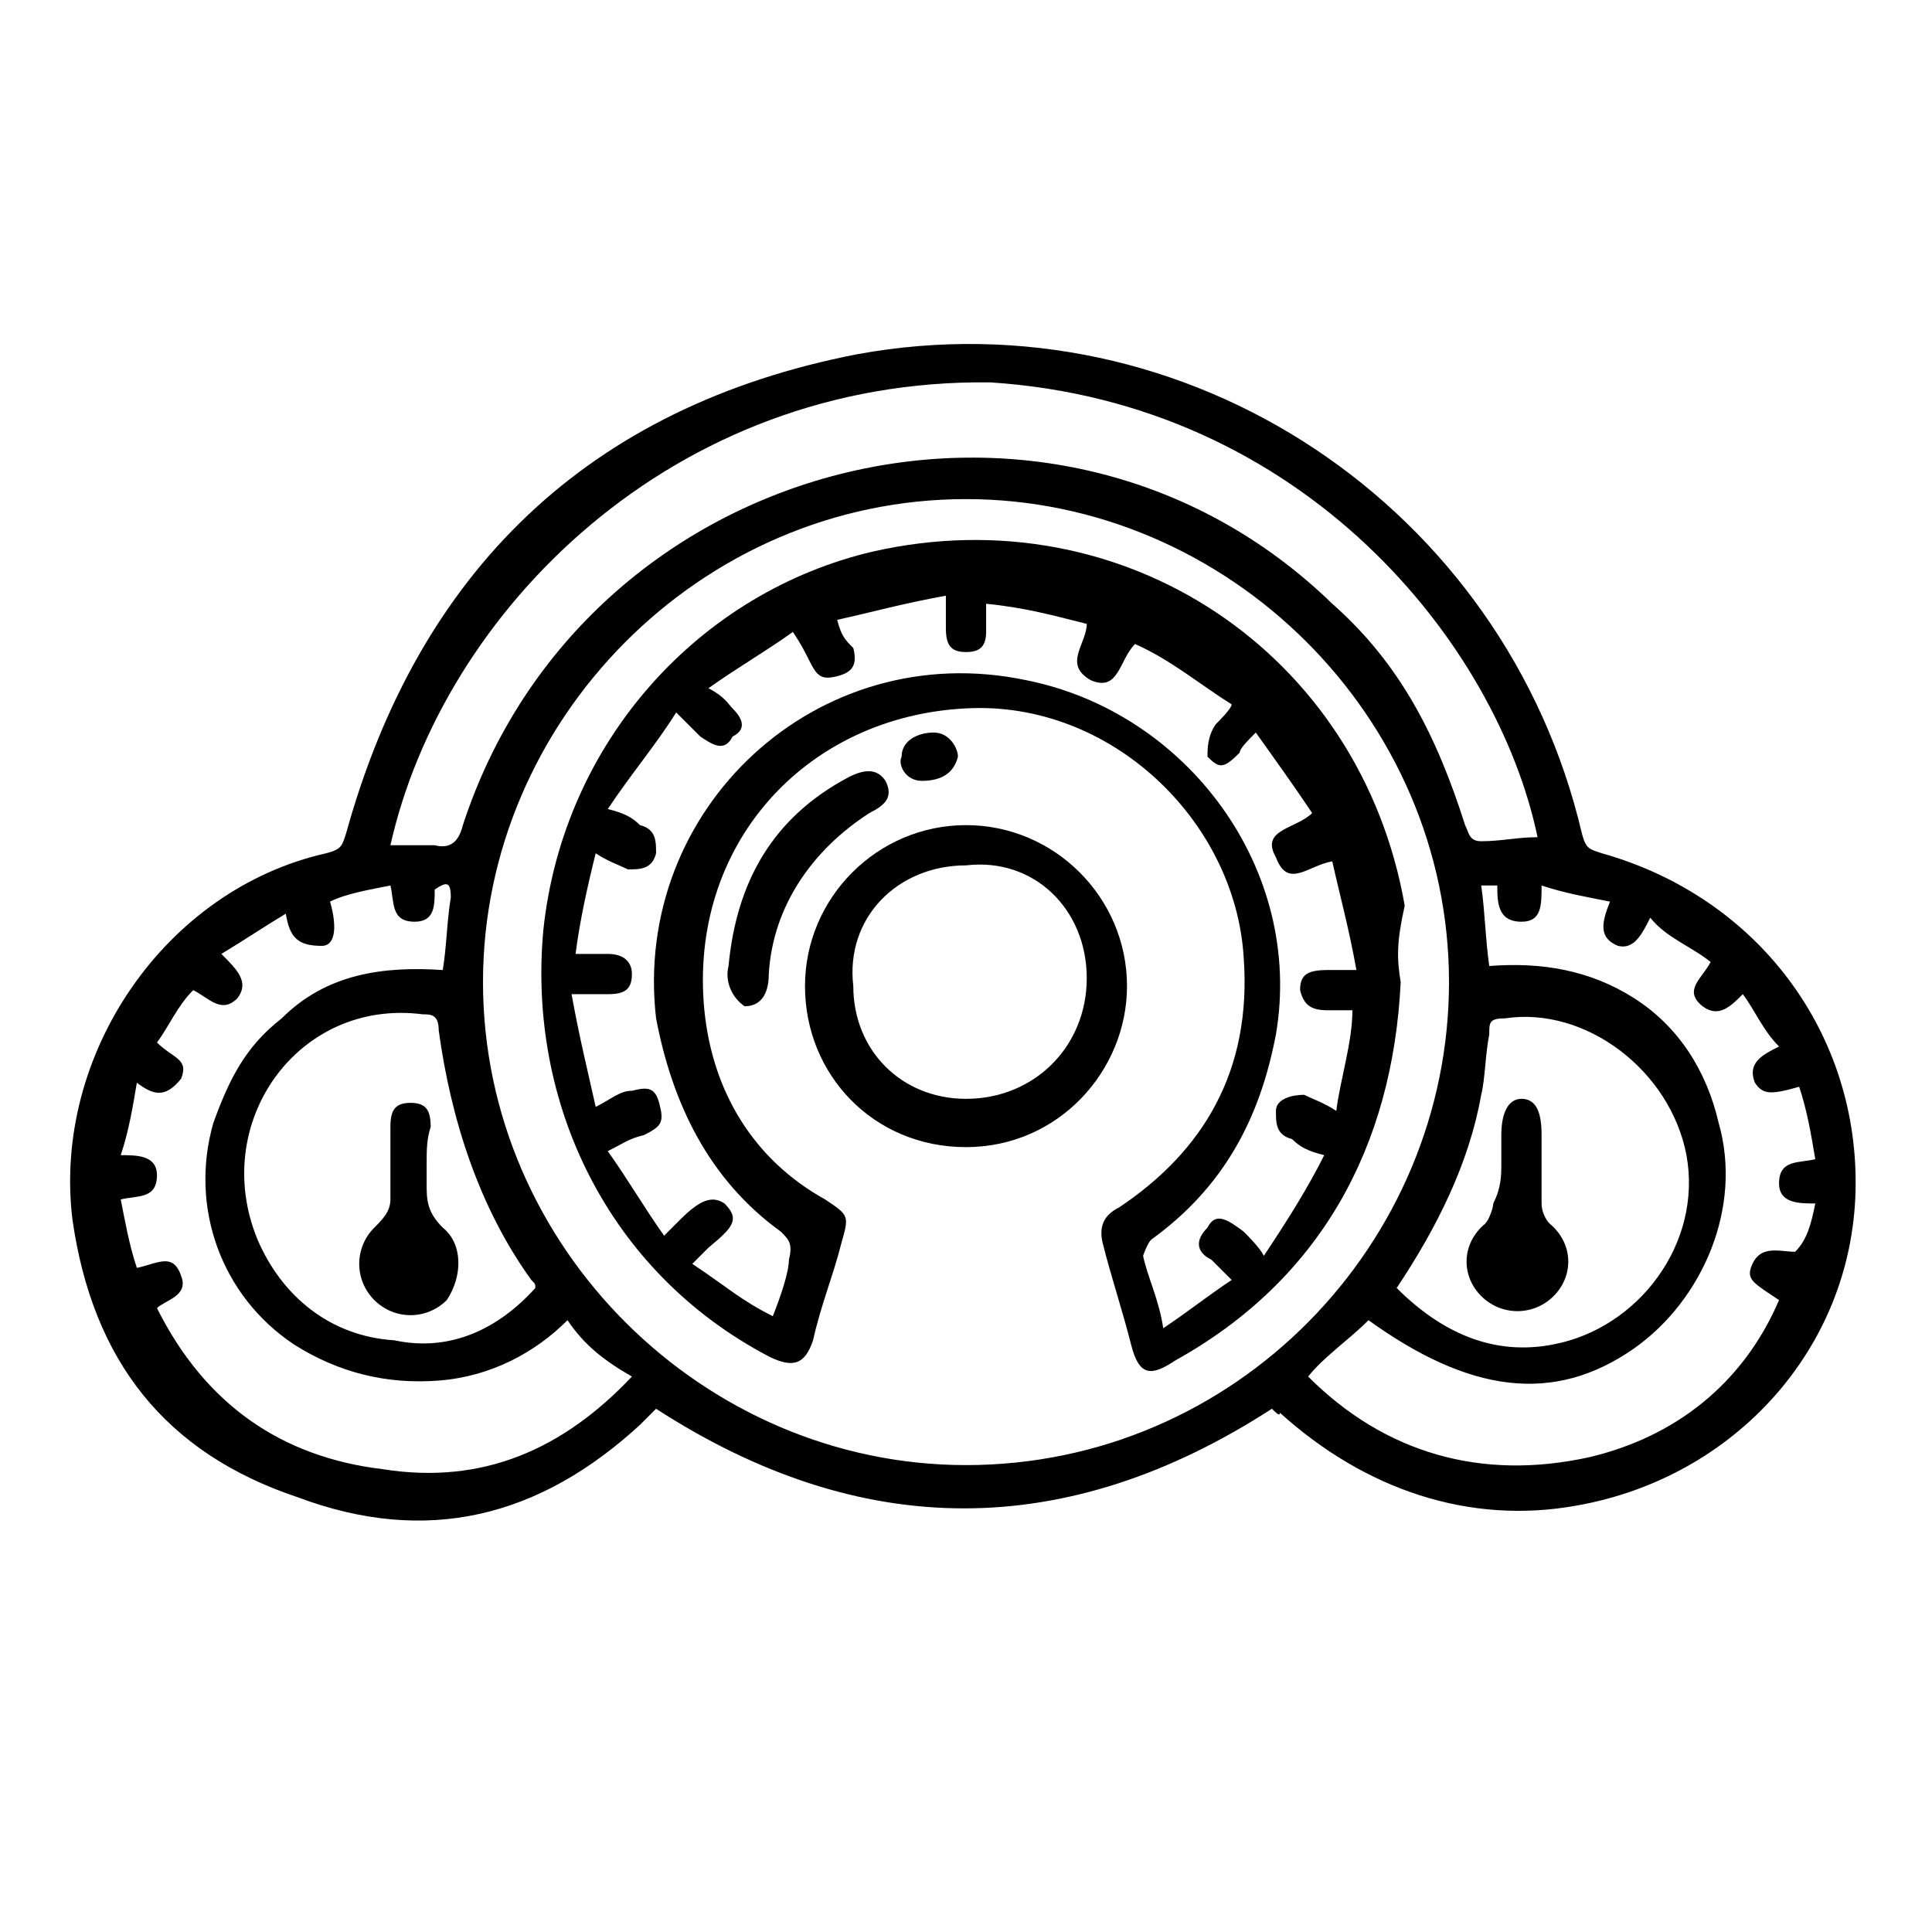
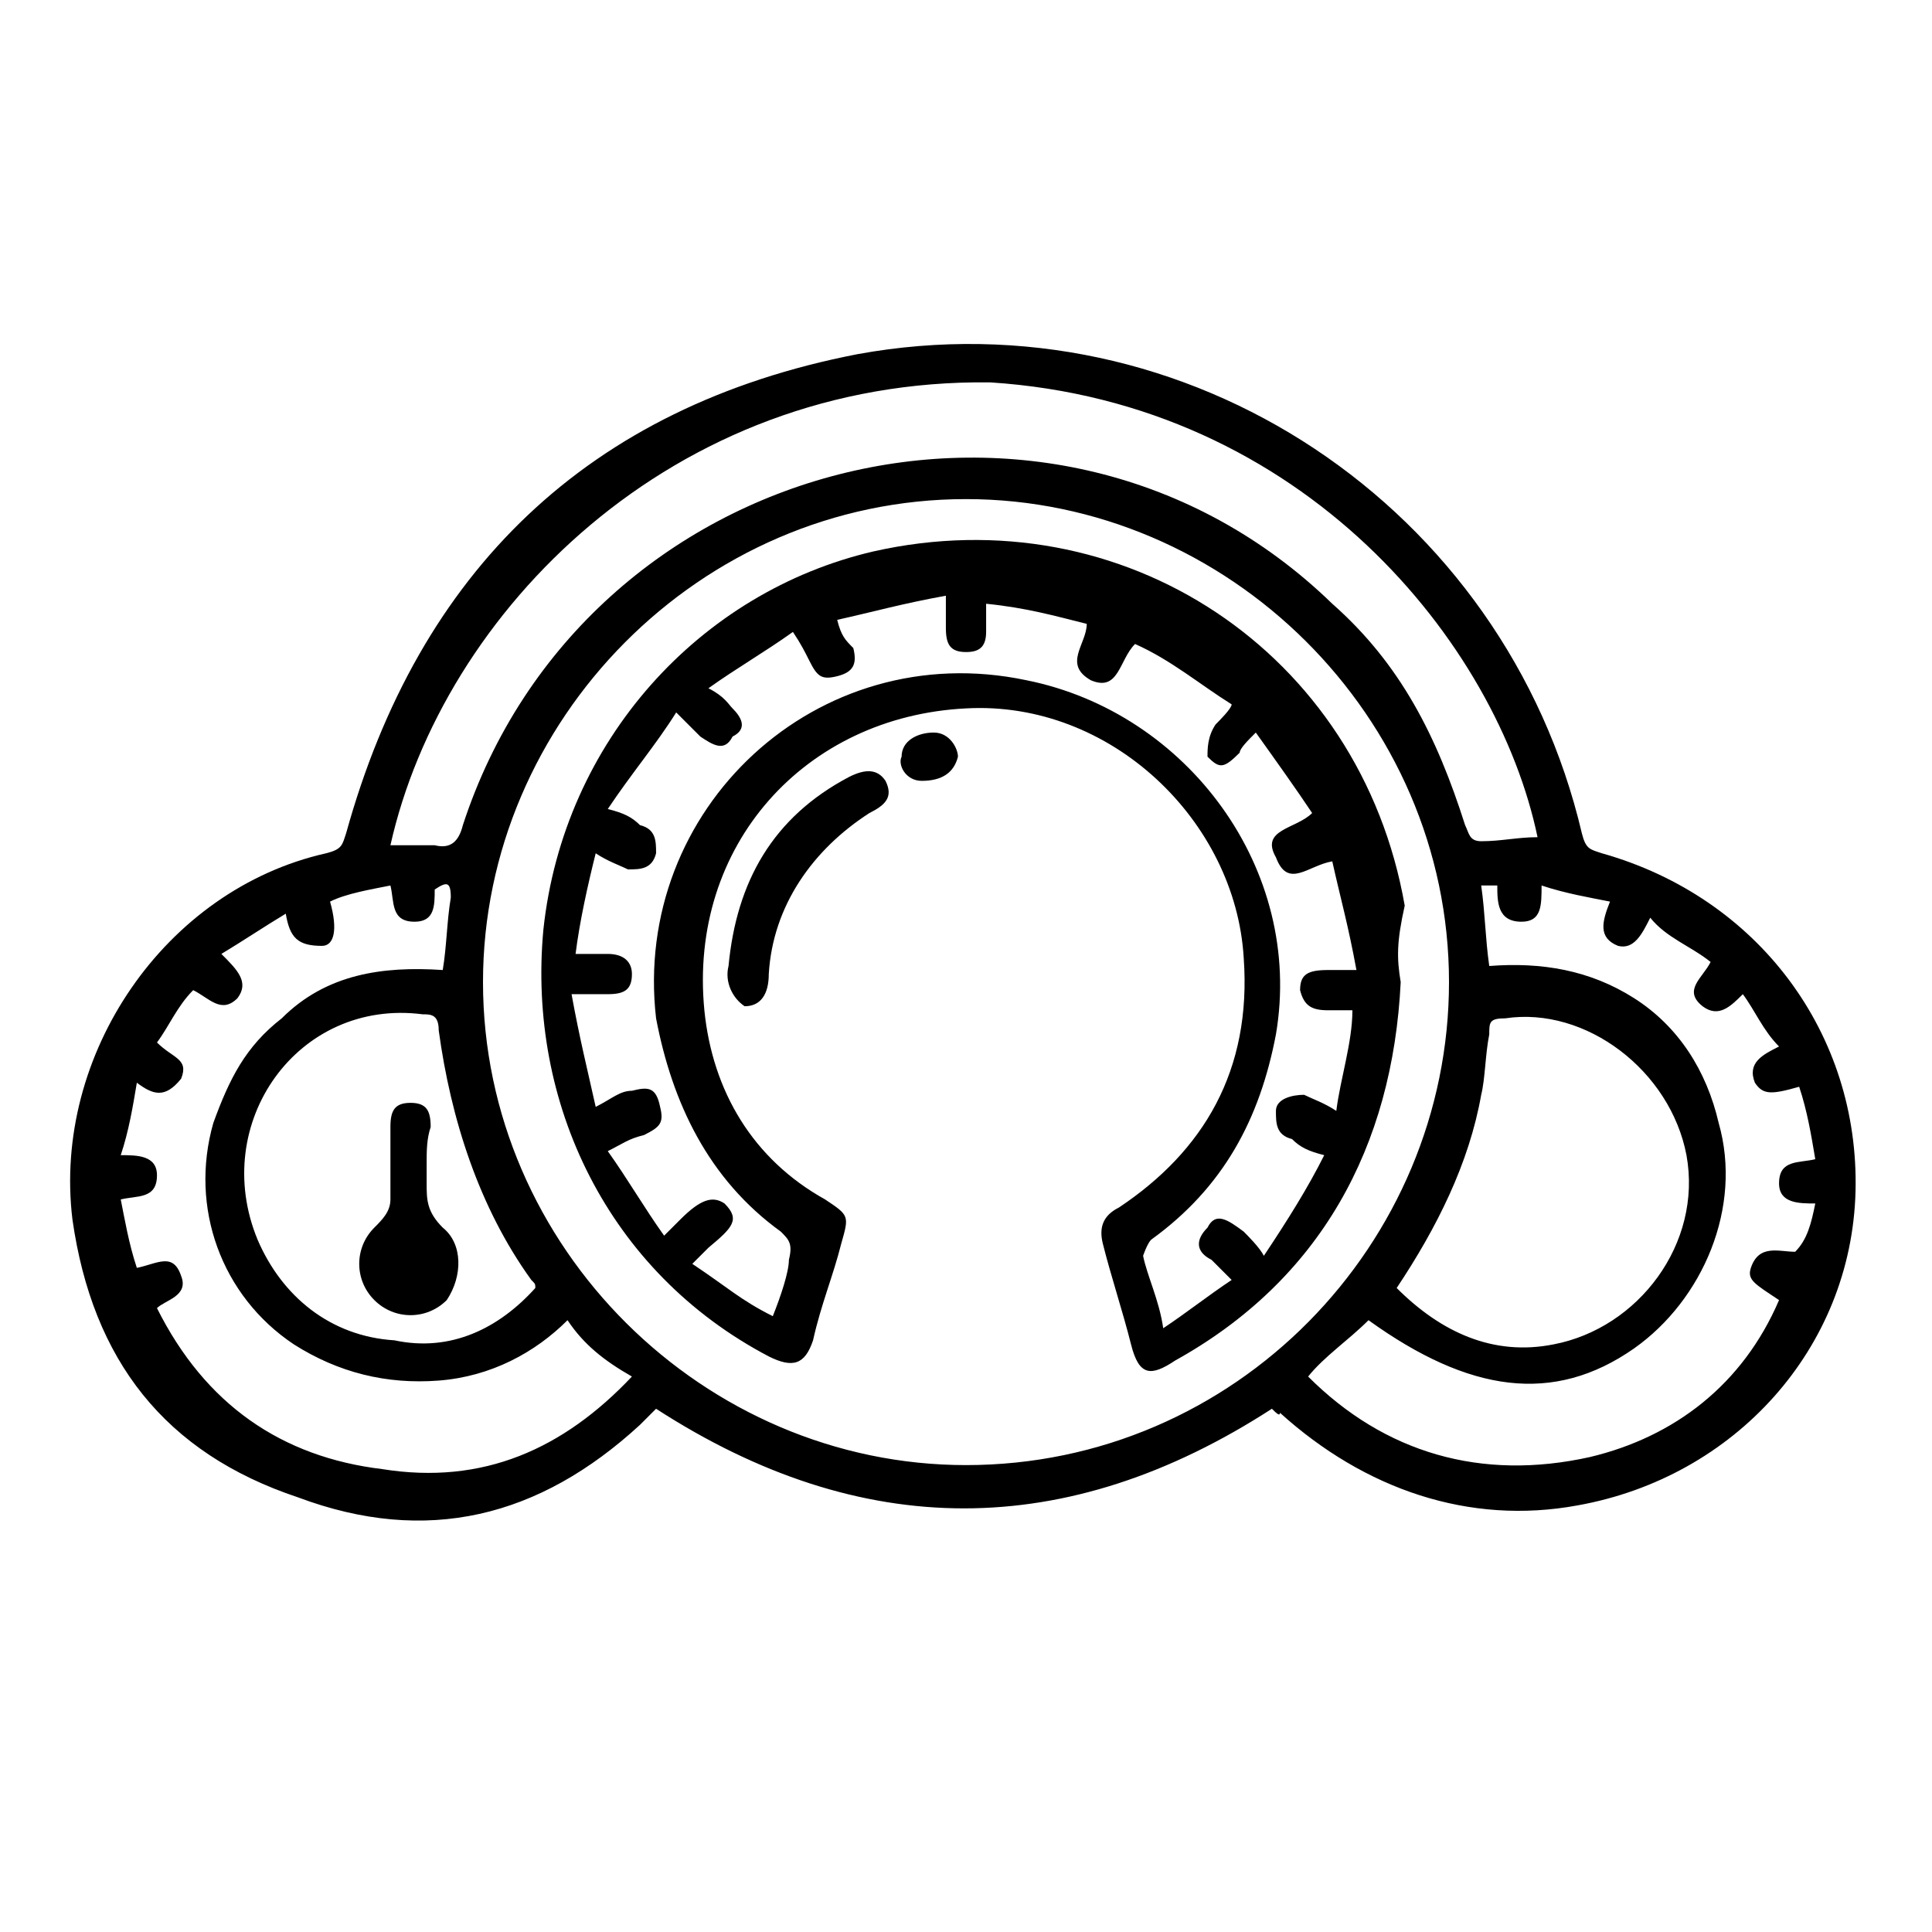
<svg xmlns="http://www.w3.org/2000/svg" version="1.1" id="Capa_1" x="0px" y="0px" viewBox="0 0 48 48" style="enable-background:new 0 0 48 48;" xml:space="preserve">
  <g>
    <path d="M31.6,35c-5.1,3.3-10.2,3.3-15.3,0c-0.1,0.1-0.2,0.2-0.4,0.4c-2.5,2.3-5.3,3-8.5,1.8c-3.3-1.1-5.1-3.4-5.6-6.9   c-0.5-4.1,2.3-8.2,6.3-9.1c0.4-0.1,0.4-0.2,0.5-0.5c1.8-6.5,6-10.6,12.7-11.9c8.2-1.5,16.1,3.8,18,11.9c0.1,0.4,0.2,0.4,0.5,0.5   c3.9,1.1,6.4,4.5,6.3,8.4c-0.1,3.9-3,7.1-6.9,7.8c-2.7,0.5-5.3-0.4-7.4-2.3C31.8,35.2,31.7,35.1,31.6,35z M36,24.4   c0-6.6-5.5-12-12-12c-6.6,0-12,5.5-12,12c0,6.6,5.5,12,12,12C30.7,36.4,36,30.9,36,24.4z M9.7,21c0.4,0,0.7,0,1.1,0   c0.4,0.1,0.6-0.1,0.7-0.5c3-9.2,14.7-12.2,21.6-5.5c1.7,1.5,2.6,3.3,3.3,5.5c0.1,0.2,0.1,0.4,0.4,0.4c0.5,0,0.9-0.1,1.4-0.1   C37.2,16,32.4,10,24.6,9.5C16.7,9.4,11,15.2,9.7,21z M45.1,29.9c-0.4,0-0.9,0-0.9-0.5c0-0.6,0.5-0.5,0.9-0.6   c-0.1-0.6-0.2-1.2-0.4-1.8c-0.7,0.2-0.9,0.2-1.1-0.1c-0.2-0.5,0.2-0.7,0.6-0.9c-0.4-0.4-0.6-0.9-0.9-1.3c-0.3,0.3-0.6,0.6-1,0.3   c-0.5-0.4,0-0.7,0.2-1.1c-0.5-0.4-1.1-0.6-1.5-1.1c-0.2,0.4-0.4,0.8-0.8,0.7c-0.5-0.2-0.4-0.6-0.2-1.1c-0.5-0.1-1.1-0.2-1.7-0.4   c0,0.5,0,0.9-0.5,0.9c-0.6,0-0.6-0.5-0.6-0.9c-0.1,0-0.2,0-0.4,0c0.1,0.7,0.1,1.3,0.2,2c1.3-0.1,2.5,0.1,3.6,0.8s1.8,1.8,2.1,3.1   c0.6,2.1-0.4,4.4-2.1,5.6c-2,1.4-4.1,1.1-6.6-0.7c-0.5,0.5-1.1,0.9-1.5,1.4c1.9,1.9,4.3,2.6,7,2c2.1-0.5,3.8-1.8,4.7-3.9   c-0.6-0.4-0.8-0.5-0.7-0.8c0.2-0.6,0.7-0.4,1.1-0.4C44.9,30.8,45,30.4,45.1,29.9z M14.1,32.8c-0.8,0.8-1.9,1.4-3.2,1.5   s-2.5-0.2-3.6-0.9c-1.8-1.2-2.6-3.4-2-5.5C5.7,26.8,6.1,26,7,25.3c1.1-1.1,2.5-1.3,4-1.2c0.1-0.6,0.1-1.2,0.2-1.8   c0-0.4-0.1-0.4-0.4-0.2c0,0.4,0,0.8-0.5,0.8c-0.6,0-0.5-0.5-0.6-0.9c-0.5,0.1-1.1,0.2-1.5,0.4c0.2,0.7,0.1,1.1-0.2,1.1   c-0.6,0-0.8-0.2-0.9-0.8c-0.5,0.3-1.1,0.7-1.6,1c0.4,0.4,0.7,0.7,0.4,1.1c-0.4,0.4-0.7,0-1.1-0.2c-0.4,0.4-0.6,0.9-0.9,1.3   c0.4,0.4,0.8,0.4,0.6,0.9c-0.4,0.5-0.7,0.4-1.1,0.1c-0.1,0.6-0.2,1.2-0.4,1.8c0.4,0,0.9,0,0.9,0.5c0,0.6-0.5,0.5-0.9,0.6   c0.1,0.5,0.2,1.1,0.4,1.7c0.5-0.1,0.9-0.4,1.1,0.2c0.2,0.5-0.4,0.6-0.6,0.8c1.2,2.4,3.1,3.7,5.6,4c2.5,0.4,4.5-0.5,6.2-2.3   C15,33.8,14.5,33.4,14.1,32.8z M13.3,32c0-0.1,0-0.1-0.1-0.2c-1.3-1.8-2-4-2.3-6.2c0-0.4-0.2-0.4-0.4-0.4c-3.1-0.4-5.3,2.7-4.1,5.6   c0.6,1.4,1.8,2.4,3.4,2.5C11.2,33.6,12.4,33,13.3,32z M34.7,32c1.1,1.1,2.4,1.7,3.9,1.4c2.1-0.4,3.7-2.5,3.3-4.7   c-0.4-2.1-2.5-3.7-4.5-3.4c-0.4,0-0.4,0.1-0.4,0.4c-0.1,0.5-0.1,1.1-0.2,1.5C36.5,28.9,35.7,30.5,34.7,32z" />
    <path d="M34.8,24.4c-0.2,4.1-2,7.4-5.6,9.4c-0.6,0.4-0.9,0.4-1.1-0.4c-0.2-0.8-0.5-1.7-0.7-2.5c-0.1-0.4,0-0.7,0.4-0.9   c2.1-1.4,3.3-3.4,3.1-6.2c-0.2-3.4-3.3-6.4-6.9-6.2c-4,0.2-6.9,3.4-6.5,7.5c0.2,2,1.2,3.7,3,4.7c0.6,0.4,0.6,0.4,0.4,1.1   c-0.2,0.8-0.5,1.5-0.7,2.4c-0.2,0.6-0.5,0.7-1.1,0.4c-4-2.1-6-6.3-5.6-10.6c0.5-4.7,3.9-8.4,8.2-9.4c6.2-1.4,12.1,2.5,13.2,8.8   C34.7,23.4,34.7,23.8,34.8,24.4z M19.2,32.7c0.2-0.5,0.4-1.1,0.4-1.4c0.1-0.4,0-0.5-0.2-0.7c-1.8-1.3-2.7-3.2-3.1-5.3   c-0.6-5.2,4-9.5,9.2-8.4c4,0.8,6.9,4.7,6.2,8.8c-0.4,2.1-1.3,3.8-3.1,5.1c-0.1,0.1-0.2,0.4-0.2,0.4c0.1,0.5,0.4,1.1,0.5,1.8   c0.6-0.4,1.1-0.8,1.7-1.2c-0.2-0.2-0.4-0.4-0.5-0.5c-0.4-0.2-0.4-0.5-0.1-0.8c0.2-0.4,0.5-0.2,0.9,0.1c0.1,0.1,0.4,0.4,0.5,0.6   c0.6-0.9,1.1-1.7,1.5-2.5c-0.4-0.1-0.6-0.2-0.8-0.4c-0.4-0.1-0.4-0.4-0.4-0.7s0.4-0.4,0.7-0.4c0.2,0.1,0.5,0.2,0.8,0.4   c0.1-0.8,0.4-1.7,0.4-2.5c-0.4,0-0.5,0-0.6,0c-0.4,0-0.6-0.1-0.7-0.5c0-0.4,0.2-0.5,0.7-0.5c0.2,0,0.4,0,0.7,0   c-0.2-1.1-0.4-1.8-0.6-2.7c-0.6,0.1-1.1,0.7-1.4-0.1c-0.4-0.7,0.5-0.7,0.9-1.1c-0.4-0.6-0.9-1.3-1.4-2c-0.2,0.2-0.4,0.4-0.4,0.5   c-0.4,0.4-0.5,0.4-0.8,0.1c0-0.2,0-0.5,0.2-0.8c0.1-0.1,0.4-0.4,0.4-0.5c-0.8-0.5-1.5-1.1-2.4-1.5c-0.4,0.4-0.4,1.2-1.1,0.9   C26.4,16.5,27,16,27,15.5c-0.8-0.2-1.5-0.4-2.5-0.5c0,0.4,0,0.5,0,0.7c0,0.4-0.2,0.5-0.5,0.5c-0.4,0-0.5-0.2-0.5-0.6   c0-0.2,0-0.4,0-0.8c-1.1,0.2-1.8,0.4-2.7,0.6c0.1,0.4,0.2,0.5,0.4,0.7c0.1,0.4,0,0.6-0.4,0.7s-0.5,0-0.7-0.4   c-0.1-0.2-0.2-0.4-0.4-0.7c-0.7,0.5-1.4,0.9-2.1,1.4c0.4,0.2,0.5,0.4,0.6,0.5c0.2,0.2,0.4,0.5,0,0.7c-0.2,0.4-0.5,0.2-0.8,0   c-0.2-0.2-0.4-0.4-0.6-0.6c-0.5,0.8-1.1,1.5-1.7,2.4c0.4,0.1,0.6,0.2,0.8,0.4c0.4,0.1,0.4,0.4,0.4,0.7c-0.1,0.4-0.4,0.4-0.7,0.4   c-0.2-0.1-0.5-0.2-0.8-0.4c-0.2,0.8-0.4,1.7-0.5,2.5c0.4,0,0.6,0,0.8,0c0.4,0,0.6,0.2,0.6,0.5c0,0.4-0.2,0.5-0.6,0.5s-0.5,0-0.9,0   c0.2,1.1,0.4,1.9,0.6,2.8c0.4-0.2,0.6-0.4,0.9-0.4c0.4-0.1,0.6-0.1,0.7,0.4c0.1,0.4,0,0.5-0.4,0.7c-0.4,0.1-0.5,0.2-0.9,0.4   c0.5,0.7,0.9,1.4,1.4,2.1c0.2-0.2,0.4-0.4,0.4-0.4c0.5-0.5,0.8-0.6,1.1-0.4c0.4,0.4,0.2,0.6-0.4,1.1c-0.1,0.1-0.2,0.2-0.4,0.4   C18.1,32,18.4,32.3,19.2,32.7z" />
-     <path d="M24,28.5c-2.3,0-4-1.8-4-4s1.8-4,4-4s4,1.8,4,4C28,26.6,26.3,28.5,24,28.5z M24,27.3c1.7,0,3-1.3,3-3s-1.3-3-3-2.8   c-1.7,0-3,1.3-2.8,3C21.2,26.1,22.4,27.3,24,27.3z" />
    <path d="M18.1,24c0.2-2.1,1.1-3.7,3-4.7c0.4-0.2,0.7-0.2,0.9,0.1c0.2,0.4,0,0.6-0.4,0.8c-1.4,0.9-2.4,2.3-2.5,4   c0,0.5-0.2,0.8-0.6,0.8C18.2,24.8,18,24.4,18.1,24z" />
    <path d="M22.9,19.4c-0.4,0-0.6-0.4-0.5-0.6c0-0.4,0.4-0.6,0.8-0.6s0.6,0.4,0.6,0.6C23.7,19.2,23.4,19.4,22.9,19.4z" />
    <path d="M10.6,28.9c0,0.2,0,0.4,0,0.5c0,0.4,0,0.7,0.4,1.1c0.5,0.4,0.5,1.2,0.1,1.8c-0.5,0.5-1.3,0.5-1.8,0s-0.5-1.3,0-1.8   c0.2-0.2,0.4-0.4,0.4-0.7c0-0.6,0-1.1,0-1.8c0-0.4,0.1-0.6,0.5-0.6s0.5,0.2,0.5,0.6C10.6,28.3,10.6,28.6,10.6,28.9z" />
-     <path d="M37.3,28.9c0-0.2,0-0.5,0-0.7c0-0.6,0.2-0.9,0.5-0.9c0.4,0,0.5,0.4,0.5,0.9s0,1.1,0,1.7c0,0.2,0.1,0.4,0.2,0.5   c0.6,0.5,0.6,1.3,0.1,1.8c-0.5,0.5-1.3,0.5-1.8,0s-0.5-1.3,0.1-1.8c0.1-0.1,0.2-0.4,0.2-0.5C37.3,29.5,37.3,29.2,37.3,28.9z" />
  </g>
</svg>